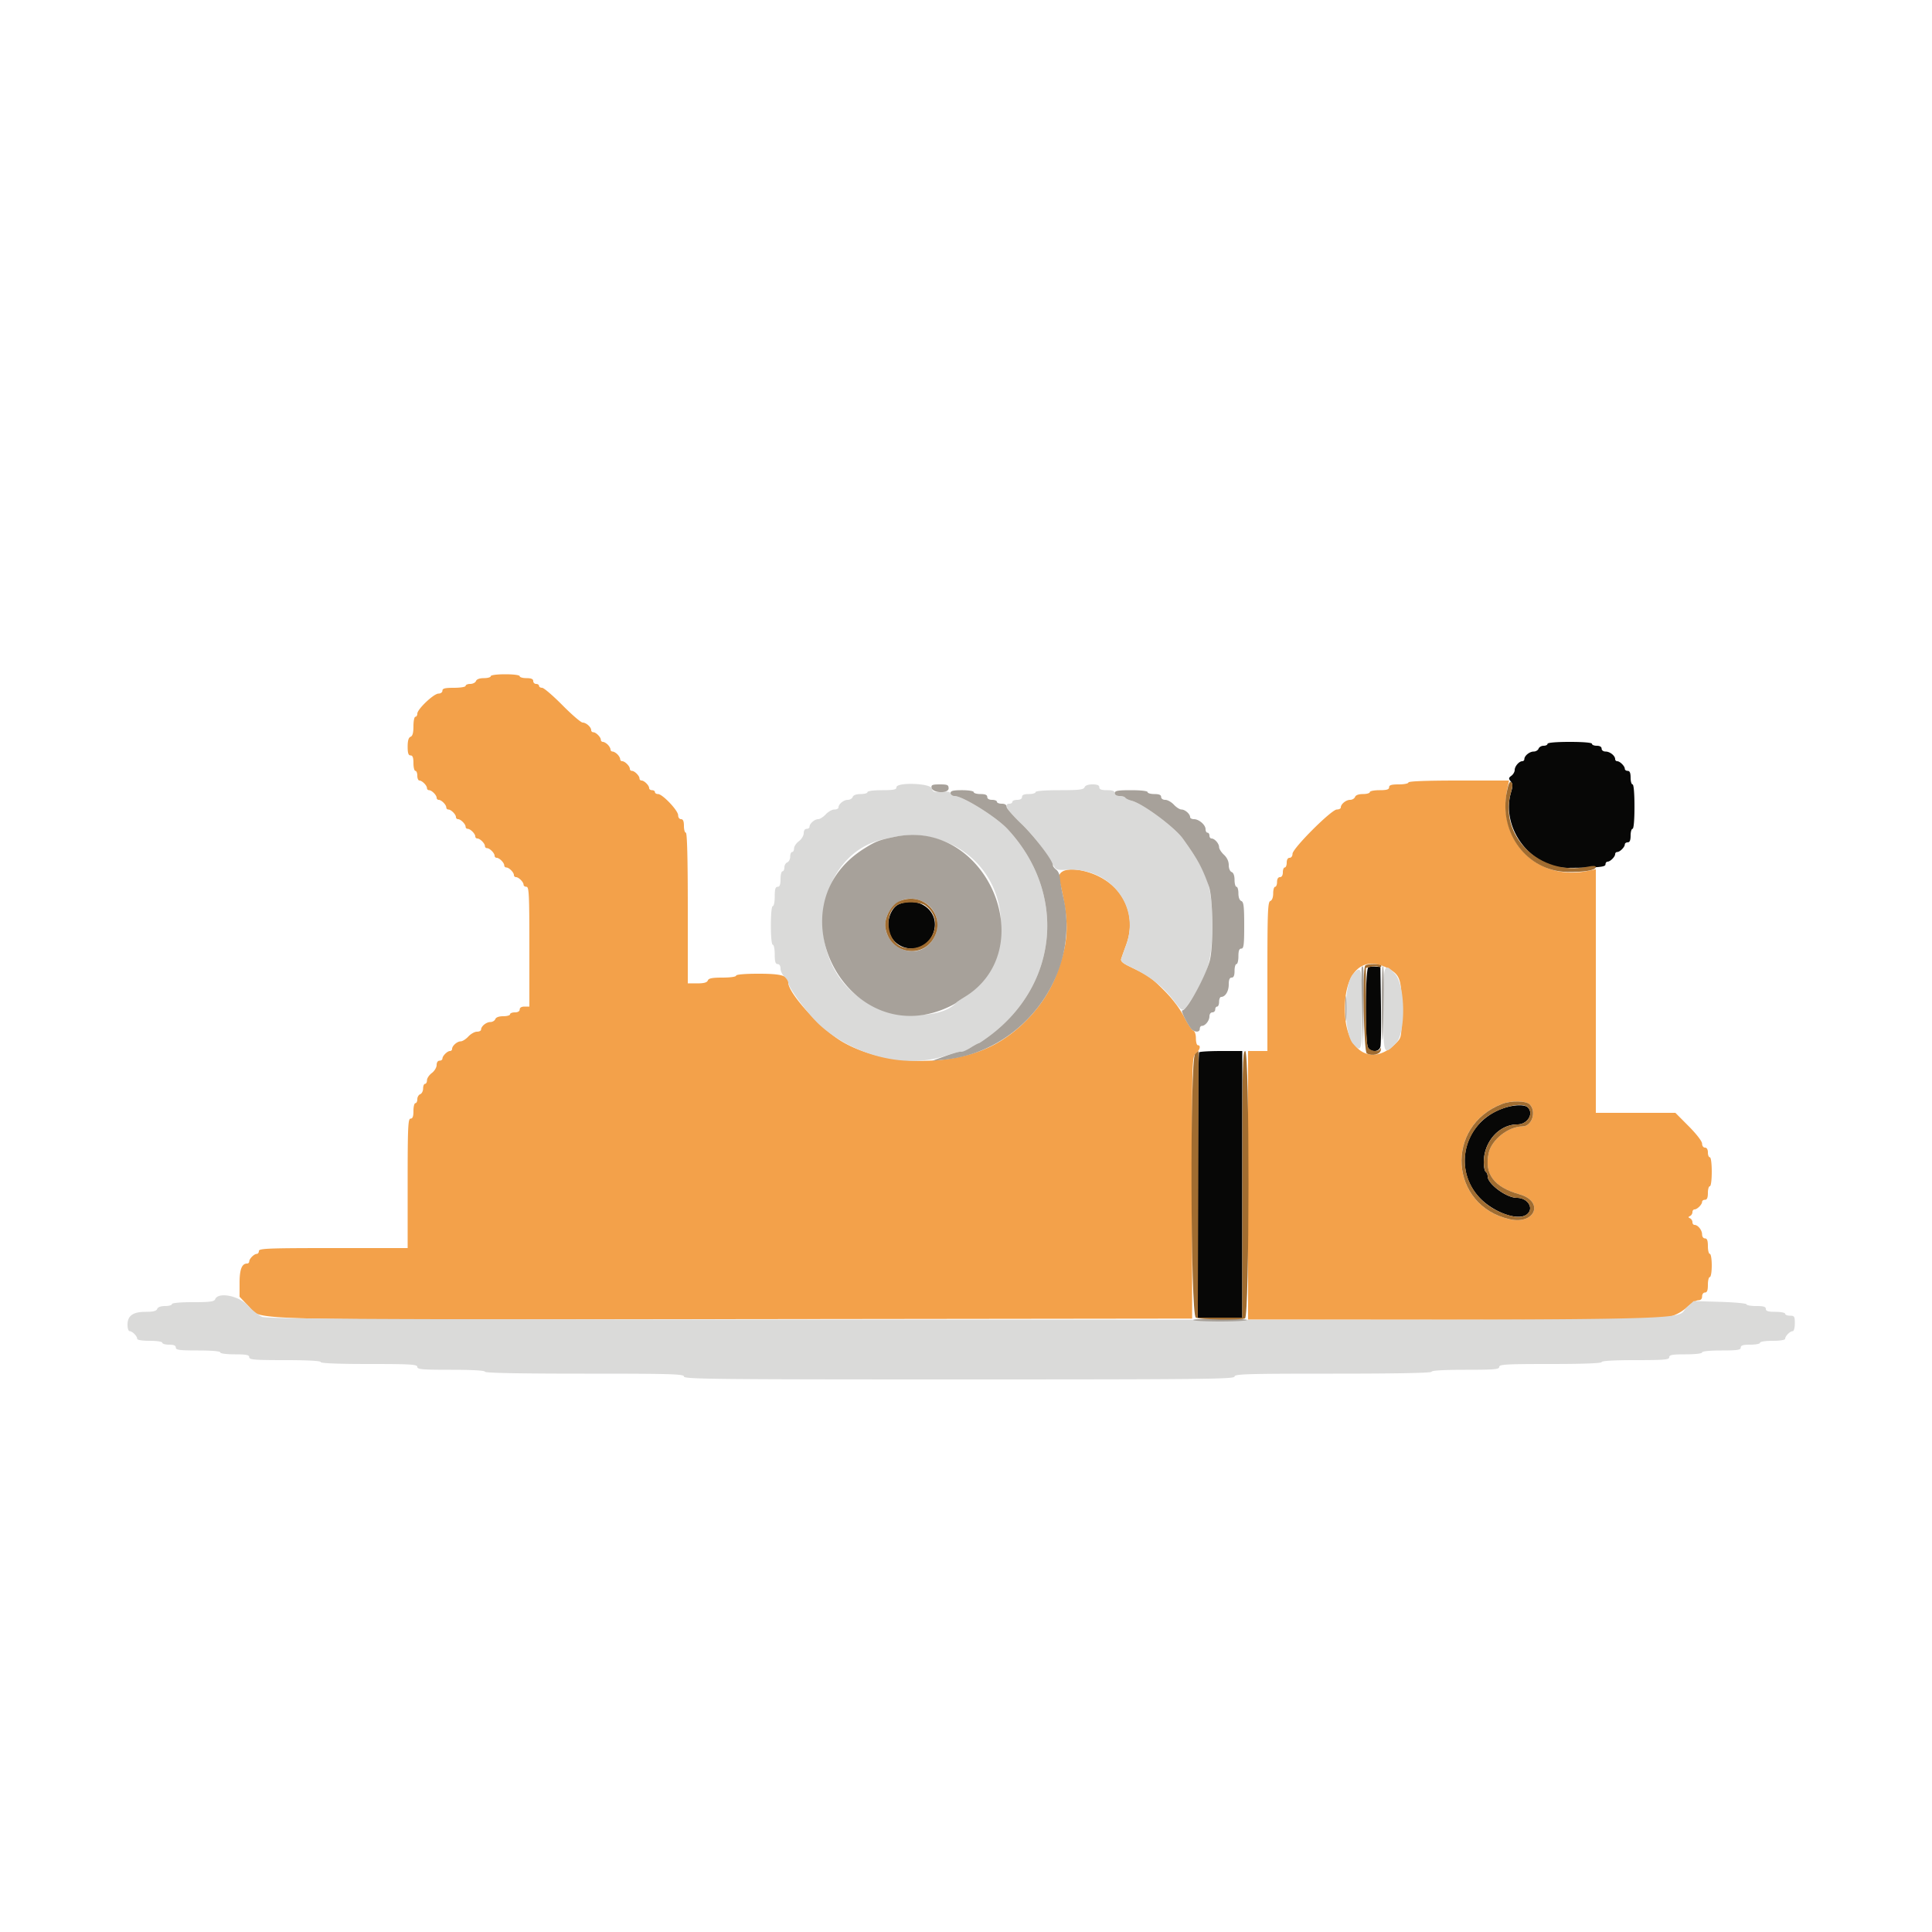
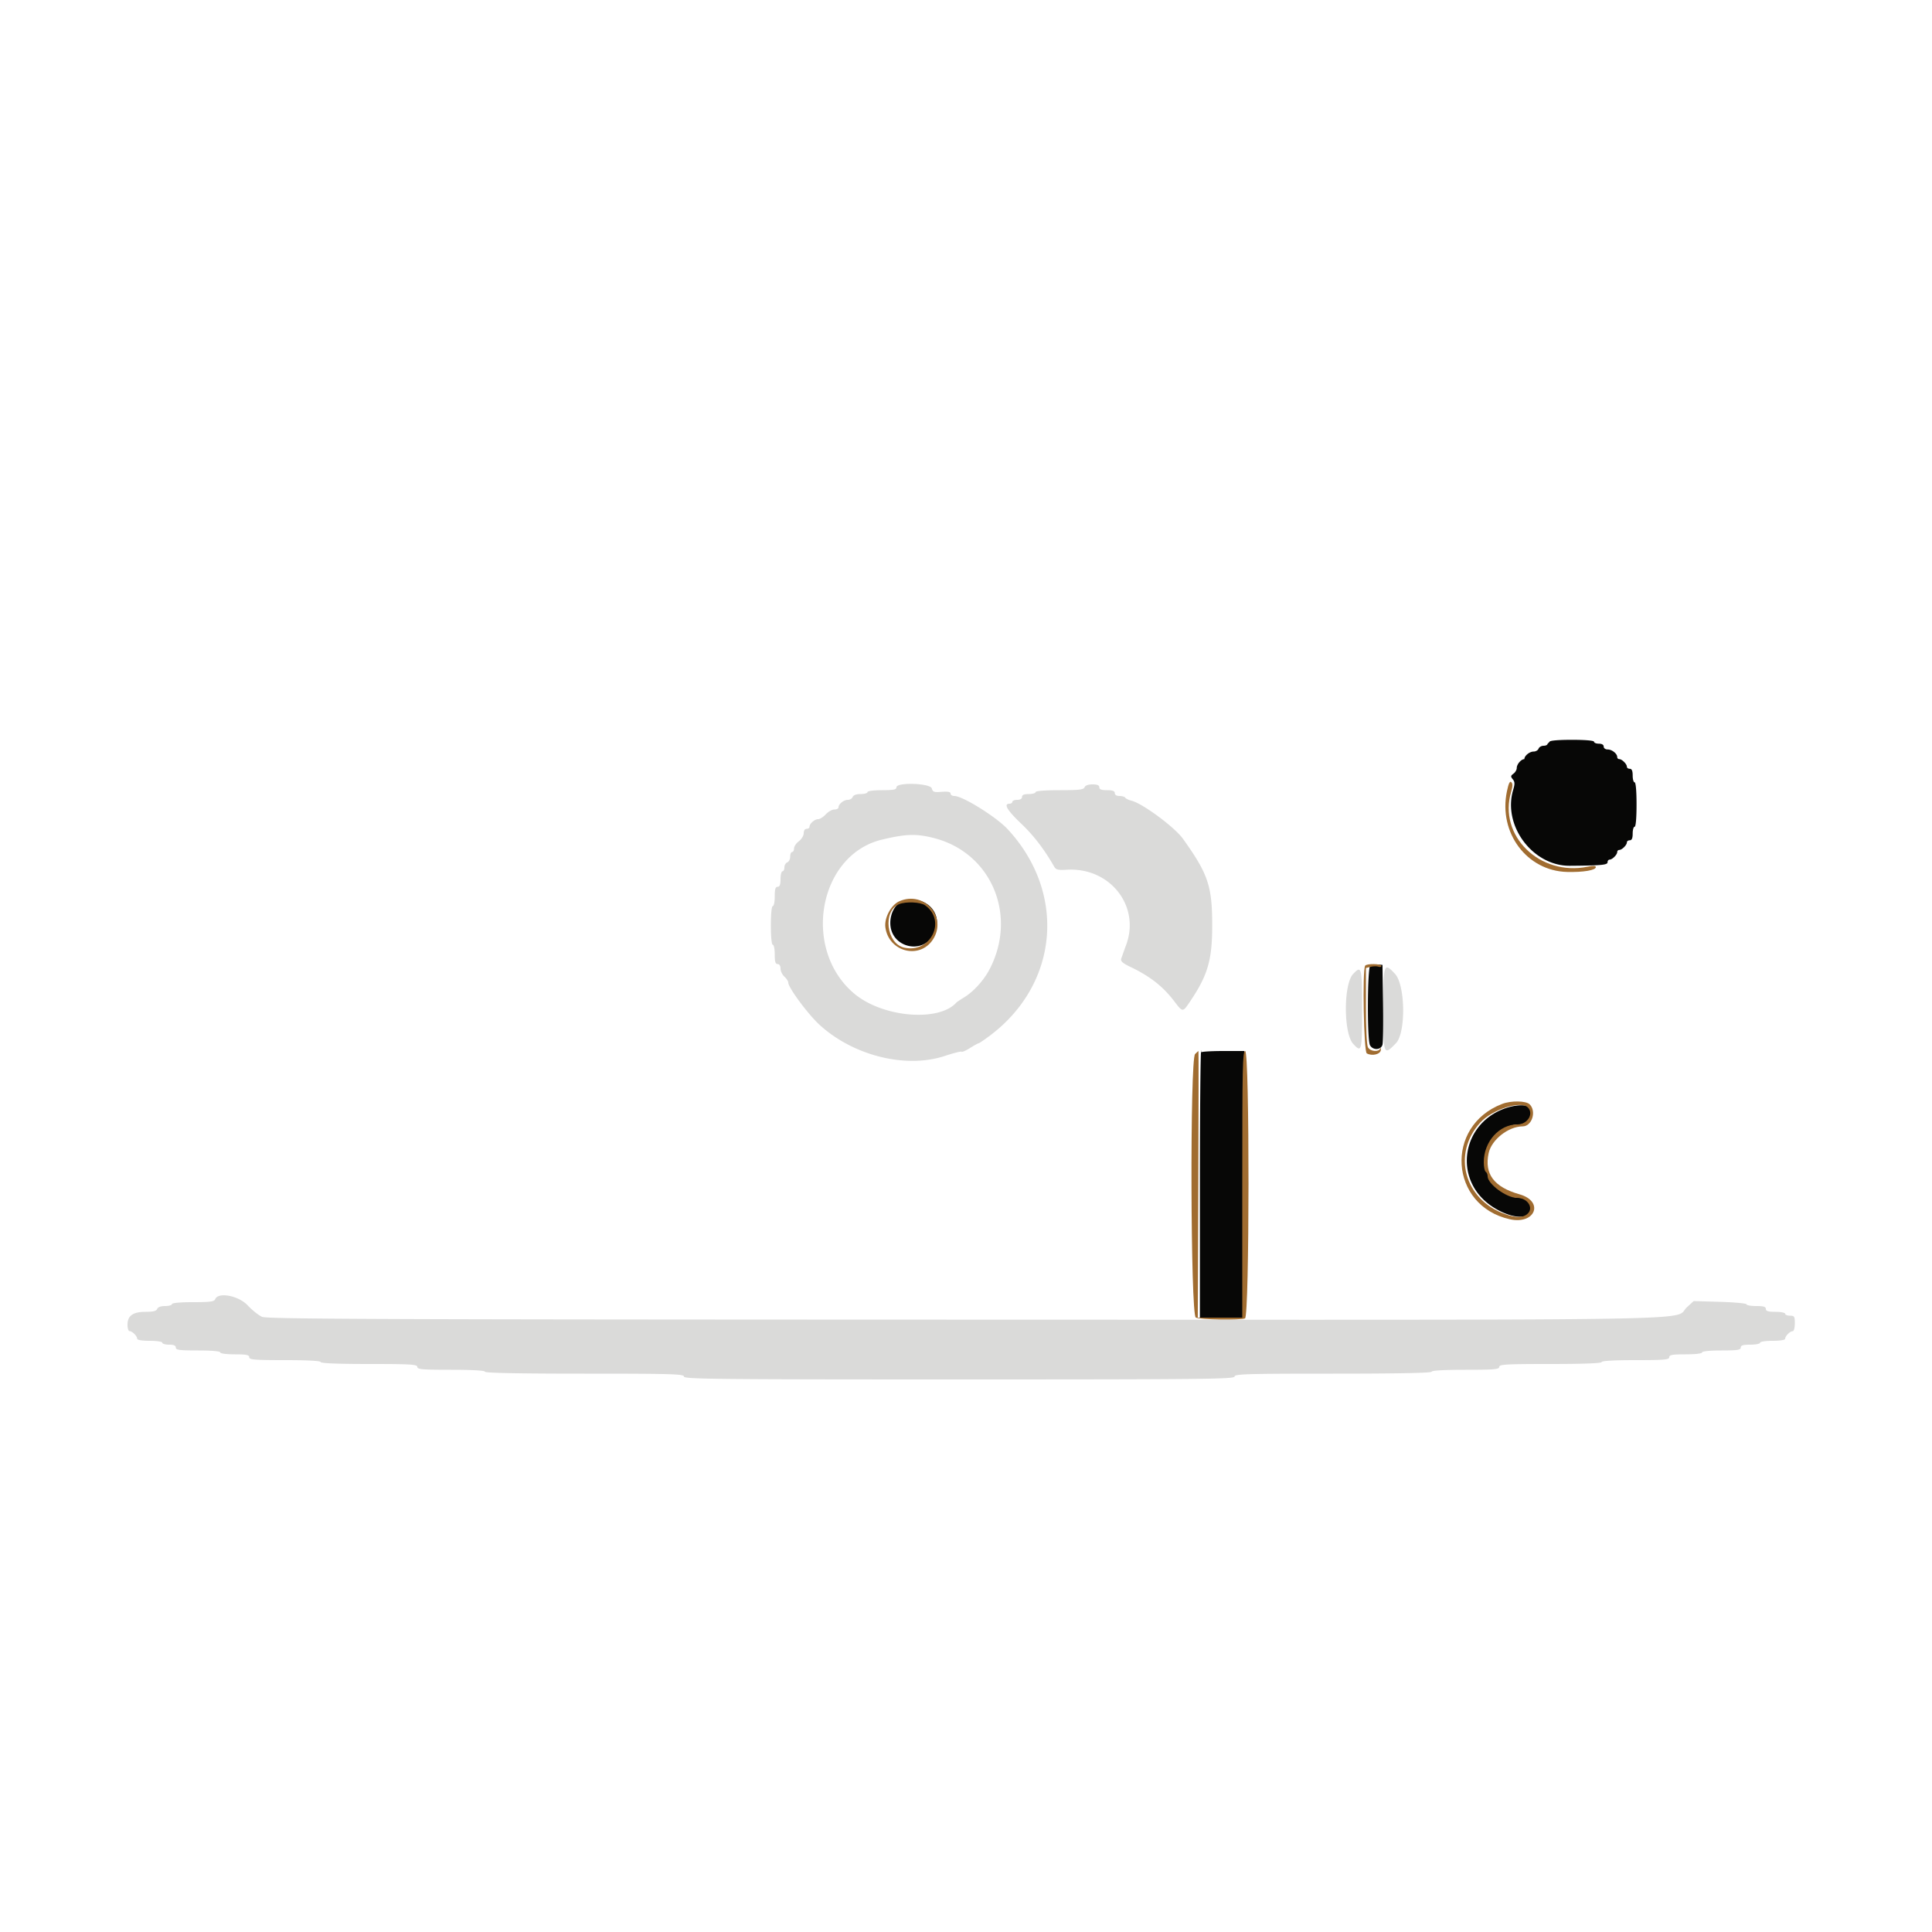
<svg xmlns="http://www.w3.org/2000/svg" id="svg" version="1.1" width="400" height="400">
  <g id="svgg" stroke="none" fill-rule="evenodd">
-     <path id="path0" d="M320.4 154c0 .22-.366.4-.813.4-.446 0-.916.27-1.042.6-.127.33-.584.6-1.016.6-.85 0-1.929.879-1.929 1.571a.43.43 0 0 1-.429.429c-.657 0-1.571 1.062-1.571 1.827 0 .377-.308.91-.685 1.186-.585.427-.605.596-.14 1.156.435.525.452.964.085 2.19-2.219 7.404 4.036 15.779 11.74 15.719 6.537-.05 7.8-.168 7.8-.724 0-.305.193-.554.429-.554.553 0 1.571-1.018 1.571-1.571a.43.43 0 0 1 .429-.429c.553 0 1.571-1.018 1.571-1.571 0-.236.27-.429.6-.429.419 0 .6-.422.6-1.4 0-.77.18-1.4.4-1.4.243 0 .4-1.8.4-4.6s-.157-4.6-.4-4.6c-.22 0-.4-.63-.4-1.4 0-.978-.181-1.4-.6-1.4-.33 0-.6-.193-.6-.429 0-.553-1.018-1.571-1.571-1.571a.43.43 0 0 1-.429-.429c0-.705-1.086-1.571-1.971-1.571-.47 0-.829-.26-.829-.6 0-.373-.378-.6-1-.6-.55 0-1-.18-1-.4 0-.243-1.8-.4-4.6-.4s-4.6.157-4.6.4m-134.228 33.186c-1.277.517-2.243 2.318-2.272 4.236-.08 5.315 7.079 6.916 9.209 2.059 1.879-4.284-2.373-8.142-6.937-6.295m97.128 13.07c-.639.269-.717 15.39-.086 16.57.592 1.107 2.31 1.023 2.592-.126.121-.495.17-4.41.107-8.7l-.113-7.8-1-.077c-.55-.043-1.225.017-1.5.133m-35.033 17.611c-.147.146-.267 12.566-.267 27.6V272.8h9.2v-55.2h-4.333c-2.384 0-4.454.12-4.6.267m62.957 11.593c-9.114 3.19-10.812 14.701-2.974 20.16 3.018 2.103 6.436 2.896 7.85 1.823 1.595-1.211.261-3.443-2.058-3.443-2.144 0-6.042-2.876-6.042-4.458 0-.382-.18-.806-.4-.942-.22-.136-.4-1.025-.4-1.975 0-4.244 3.187-7.825 6.964-7.825 2.093 0 3.454-2.222 2.156-3.52-.653-.653-2.947-.572-5.096.18" fill="#070706" />
-     <path id="path1" d="M101.6 140c0 .22-.636.4-1.413.4-.886 0-1.498.223-1.642.6-.127.33-.661.6-1.188.6-.526 0-.957.18-.957.4 0 .222-1.067.4-2.4.4-1.867 0-2.4.133-2.4.6 0 .338-.358.6-.819.6-.973 0-4.381 3.233-4.381 4.156 0 .354-.18.644-.4.644-.22 0-.4.881-.4 1.957 0 1.371-.18 2.026-.6 2.188-.411.157-.6.8-.6 2.042 0 1.345.155 1.813.6 1.813.433 0 .6.444.6 1.6 0 .88.18 1.6.4 1.6.22 0 .4.45.4 1s.193 1 .429 1c.553 0 1.571 1.018 1.571 1.571a.43.43 0 0 0 .429.429c.553 0 1.571 1.018 1.571 1.571a.43.43 0 0 0 .429.429c.553 0 1.571 1.018 1.571 1.571a.43.43 0 0 0 .429.429c.553 0 1.571 1.018 1.571 1.571a.43.43 0 0 0 .429.429c.553 0 1.571 1.018 1.571 1.571a.43.43 0 0 0 .429.429c.553 0 1.571 1.018 1.571 1.571a.43.43 0 0 0 .429.429c.553 0 1.571 1.018 1.571 1.571a.43.43 0 0 0 .429.429c.553 0 1.571 1.018 1.571 1.571a.43.43 0 0 0 .429.429c.553 0 1.571 1.018 1.571 1.571a.43.43 0 0 0 .429.429c.553 0 1.571 1.018 1.571 1.571a.43.43 0 0 0 .429.429c.553 0 1.571 1.018 1.571 1.571 0 .236.27.429.6.429.52 0 .6 1.644.6 12.4v12.4h-1c-.622 0-1 .227-1 .6s-.378.6-1 .6c-.55 0-1 .18-1 .4 0 .22-.636.4-1.413.4-.886 0-1.498.223-1.642.6-.127.33-.584.6-1.016.6-.85 0-1.929.879-1.929 1.571 0 .236-.384.429-.854.429s-1.271.45-1.781 1-1.218 1-1.574 1c-.735 0-1.791.927-1.791 1.571a.43.43 0 0 1-.429.429c-.553 0-1.571 1.018-1.571 1.571 0 .236-.27.429-.6.429-.357 0-.6.367-.6.905 0 .499-.449 1.242-1 1.656-.55.413-1 1.086-1 1.495 0 .409-.18.744-.4.744-.22 0-.4.431-.4.957 0 .527-.27 1.061-.6 1.188-.33.126-.6.596-.6 1.042 0 .447-.18.813-.4.813-.22 0-.4.72-.4 1.6 0 1.156-.167 1.6-.6 1.6-.521 0-.6 1.756-.6 13.4v13.4H69c-13.422 0-15.4.077-15.4.6 0 .33-.193.6-.429.6-.553 0-1.571 1.018-1.571 1.571a.43.43 0 0 1-.429.429c-1.098 0-1.571 1.207-1.571 4.012v2.869l1.888 1.97c2.868 2.993-4.624 2.793 100.023 2.665l95.311-.116-.016-27.099c-.017-26.675-.004-27.11.789-27.789.849-.727 1.082-1.712.405-1.712-.22 0-.4-.636-.4-1.413 0-.845-.226-1.499-.563-1.628-.31-.119-1.165-1.405-1.9-2.859-.825-1.63-2.366-3.677-4.022-5.342-2.745-2.761-3.332-3.173-7.058-4.959-1.637-.784-2.09-1.189-1.919-1.713.123-.377.587-1.676 1.03-2.886 2.389-6.521-.973-12.922-7.89-15.021-3.746-1.137-6.427-.482-5.967 1.458 2.139 9.02 2.062 12.423-.435 19.363-2.175 6.043-7.127 11.71-12.996 14.869-8.742 4.707-22.896 4.446-31.48-.58-4.385-2.568-11.2-10.028-11.2-12.261 0-1.42-1.369-1.828-6.131-1.828-2.846 0-4.669.156-4.669.4 0 .229-1.204.4-2.813.4-2.131 0-2.868.145-3.042.6-.162.42-.817.6-2.188.6H142.4V188c0-10.133-.14-15.6-.4-15.6-.22 0-.4-.63-.4-1.4 0-.978-.181-1.4-.6-1.4-.338 0-.6-.358-.6-.819 0-.973-3.233-4.381-4.156-4.381-.354 0-.644-.18-.644-.4 0-.22-.27-.4-.6-.4-.33 0-.6-.193-.6-.429 0-.553-1.018-1.571-1.571-1.571a.43.43 0 0 1-.429-.429c0-.553-1.018-1.571-1.571-1.571a.43.43 0 0 1-.429-.429c0-.553-1.018-1.571-1.571-1.571a.43.43 0 0 1-.429-.429c0-.235-.257-.685-.571-1-.315-.314-.765-.571-1-.571a.43.43 0 0 1-.429-.429c0-.235-.257-.685-.571-1-.315-.314-.765-.571-1-.571a.43.43 0 0 1-.429-.429c0-.553-1.018-1.571-1.571-1.571a.43.43 0 0 1-.429-.429c0-.636-1.053-1.571-1.769-1.571-.344 0-2.229-1.62-4.188-3.6-1.959-1.98-3.851-3.6-4.203-3.6-.352 0-.64-.18-.64-.4 0-.22-.27-.4-.6-.4-.33 0-.6-.27-.6-.6 0-.419-.422-.6-1.4-.6-.77 0-1.4-.18-1.4-.4 0-.231-1.267-.4-3-.4s-3 .169-3 .4m190 22c0 .22-.9.4-2 .4-1.511 0-2 .147-2 .6 0 .453-.489.6-2 .6-1.1 0-2 .18-2 .4 0 .22-.636.4-1.413.4-.886 0-1.498.223-1.642.6-.127.33-.584.6-1.016.6-.85 0-1.929.879-1.929 1.571 0 .236-.37.429-.823.429-1.114 0-9.177 8.063-9.177 9.177 0 .465-.261.823-.6.823-.373 0-.6.378-.6 1 0 .55-.18 1-.4 1-.22 0-.4.45-.4 1 0 .622-.227 1-.6 1s-.6.378-.6 1c0 .55-.18 1-.4 1-.22 0-.4.611-.4 1.357 0 .838-.23 1.446-.6 1.588-.519.199-.6 2.311-.6 15.642V217.6h-4v55.6l37.9.032c20.845.018 39.97.056 42.5.084 5.471.062 8.284-.671 10.552-2.749.821-.752 1.843-1.367 2.27-1.367.511 0 .778-.274.778-.8 0-.444.267-.8.6-.8.433 0 .6-.444.6-1.6 0-.88.18-1.6.4-1.6.222 0 .4-1.067.4-2.4s-.178-2.4-.4-2.4c-.22 0-.4-.72-.4-1.6 0-1.156-.167-1.6-.6-1.6-.34 0-.6-.359-.6-.829 0-.885-.866-1.971-1.571-1.971-.236 0-.429-.255-.429-.567 0-.311-.225-.671-.5-.8-.4-.186-.4-.28 0-.466.275-.129.5-.489.5-.8 0-.312.193-.567.429-.567.553 0 1.571-1.018 1.571-1.571 0-.236.27-.429.6-.429.419 0 .6-.422.6-1.4 0-.77.18-1.4.4-1.4.231 0 .4-1.267.4-3s-.169-3-.4-3c-.22 0-.4-.45-.4-1 0-.622-.227-1-.6-1-.338 0-.6-.358-.6-.819 0-.479-1.15-1.976-2.764-3.6l-2.764-2.781H330.4v-50.436l-1.5.318c-10.755 2.281-19.098-6.261-16.782-17.182l.318-1.5h-10.418c-6.679 0-10.418.144-10.418.4m-4.445 38.377c2.746 1.401 3.045 2.255 3.045 8.691 0 5.436-.039 5.71-.962 6.692-4.921 5.237-10.44 2.211-10.773-5.907-.336-8.184 3.348-12.201 8.69-9.476m29.551 28.272c1.455 1.454.466 4.548-1.455 4.555-2.951.011-6.438 2.751-7.041 5.533-.935 4.317 1.1 7.035 6.39 8.533 5.166 1.464 3.26 6.342-2.017 5.161-12.471-2.791-13.565-19.274-1.583-23.875 1.867-.717 4.947-.666 5.706.093" fill="#f3a14a" />
+     <path id="path0" d="M320.4 154c0 .22-.366.4-.813.4-.446 0-.916.27-1.042.6-.127.33-.584.6-1.016.6-.85 0-1.929.879-1.929 1.571c-.657 0-1.571 1.062-1.571 1.827 0 .377-.308.91-.685 1.186-.585.427-.605.596-.14 1.156.435.525.452.964.085 2.19-2.219 7.404 4.036 15.779 11.74 15.719 6.537-.05 7.8-.168 7.8-.724 0-.305.193-.554.429-.554.553 0 1.571-1.018 1.571-1.571a.43.43 0 0 1 .429-.429c.553 0 1.571-1.018 1.571-1.571 0-.236.27-.429.6-.429.419 0 .6-.422.6-1.4 0-.77.18-1.4.4-1.4.243 0 .4-1.8.4-4.6s-.157-4.6-.4-4.6c-.22 0-.4-.63-.4-1.4 0-.978-.181-1.4-.6-1.4-.33 0-.6-.193-.6-.429 0-.553-1.018-1.571-1.571-1.571a.43.43 0 0 1-.429-.429c0-.705-1.086-1.571-1.971-1.571-.47 0-.829-.26-.829-.6 0-.373-.378-.6-1-.6-.55 0-1-.18-1-.4 0-.243-1.8-.4-4.6-.4s-4.6.157-4.6.4m-134.228 33.186c-1.277.517-2.243 2.318-2.272 4.236-.08 5.315 7.079 6.916 9.209 2.059 1.879-4.284-2.373-8.142-6.937-6.295m97.128 13.07c-.639.269-.717 15.39-.086 16.57.592 1.107 2.31 1.023 2.592-.126.121-.495.17-4.41.107-8.7l-.113-7.8-1-.077c-.55-.043-1.225.017-1.5.133m-35.033 17.611c-.147.146-.267 12.566-.267 27.6V272.8h9.2v-55.2h-4.333c-2.384 0-4.454.12-4.6.267m62.957 11.593c-9.114 3.19-10.812 14.701-2.974 20.16 3.018 2.103 6.436 2.896 7.85 1.823 1.595-1.211.261-3.443-2.058-3.443-2.144 0-6.042-2.876-6.042-4.458 0-.382-.18-.806-.4-.942-.22-.136-.4-1.025-.4-1.975 0-4.244 3.187-7.825 6.964-7.825 2.093 0 3.454-2.222 2.156-3.52-.653-.653-2.947-.572-5.096.18" fill="#070706" />
    <path id="path2" d="M185.6 163c0 .48-.6.6-3 .6-1.733 0-3 .169-3 .4 0 .22-.636.4-1.413.4-.886 0-1.498.223-1.642.6-.127.33-.584.6-1.016.6-.85 0-1.929.879-1.929 1.571 0 .236-.384.429-.854.429s-1.271.45-1.781 1-1.218 1-1.574 1c-.735 0-1.791.927-1.791 1.571 0 .236-.27.429-.6.429-.357 0-.6.367-.6.905 0 .499-.449 1.242-1 1.656-.55.413-1 1.086-1 1.495 0 .409-.18.744-.4.744-.22 0-.4.431-.4.957 0 .527-.27 1.061-.6 1.188-.33.126-.6.596-.6 1.042 0 .447-.18.813-.4.813-.22 0-.4.72-.4 1.6 0 1.156-.167 1.6-.6 1.6-.453 0-.6.489-.6 2 0 1.1-.18 2-.4 2-.24 0-.4 1.6-.4 4s.16 4 .4 4c.22 0 .4.9.4 2 0 1.511.147 2 .6 2 .363 0 .6.371.6.938 0 .516.36 1.264.8 1.662.44.398.8.951.8 1.228 0 1.039 4.069 6.537 6.465 8.736 6.993 6.417 17.892 9.128 25.951 6.455 1.791-.594 3.35-.987 3.464-.872.114.114.905-.232 1.756-.77.851-.537 1.649-.977 1.773-.977.124 0 1.162-.702 2.308-1.56 14.312-10.718 15.942-29.587 3.696-42.778-2.351-2.531-9.306-6.862-11.022-6.862-.435 0-.791-.226-.791-.503 0-.352-.549-.459-1.826-.358-1.585.126-1.856.034-2.047-.697-.287-1.096-7.327-1.329-7.327-.242m38.945 0c-.188.489-1.15.6-5.188.6-3.038 0-4.957.155-4.957.4 0 .22-.63.4-1.4.4-.978 0-1.4.181-1.4.6 0 .373-.378.6-1 .6-.55 0-1 .18-1 .4 0 .22-.27.4-.6.4-1.281 0-.478 1.366 2.426 4.125 2.57 2.441 4.767 5.302 6.825 8.889.38.66.803.765 2.651.656 8.893-.526 15.215 7.479 12.266 15.53a139.39 139.39 0 0 0-1.03 2.886c-.171.524.282.928 1.919 1.709 4.005 1.913 6.711 4.027 9.008 7.039 1.829 2.398 1.788 2.397 3.324.12 3.723-5.517 4.618-8.667 4.587-16.154-.032-7.822-.919-10.384-6.081-17.567-1.711-2.381-8.326-7.278-10.599-7.846-.607-.152-1.202-.436-1.323-.631-.121-.196-.66-.356-1.197-.356-.601 0-.976-.231-.976-.6 0-.433-.444-.6-1.6-.6-1.156 0-1.6-.167-1.6-.6 0-.42-.424-.6-1.413-.6-.886 0-1.498.223-1.642.6m-31.042 10.548c11.753 3.086 17.167 15.911 11.42 27.052-1.199 2.325-3.331 4.69-5.323 5.904-.77.47-1.49.954-1.6 1.076-3.657 4.054-15.222 3.061-21.078-1.812-10.996-9.15-7.507-28.772 5.678-31.932 5.017-1.202 7.201-1.26 10.903-.288m86.658 28.092c-2.019 2.107-2.012 12.309.01 14.491 1.75 1.888 1.829 1.582 1.829-7.107 0-8.836-.092-9.206-1.839-7.384m6.239 7.323c0 9.536.058 9.69 2.625 7.011 2.082-2.174 1.94-12.056-.207-14.355-2.314-2.477-2.418-2.162-2.418 7.344M44.545 269c-.186.483-1.084.6-4.588.6-2.638 0-4.357.158-4.357.4 0 .22-.636.4-1.413.4-.886 0-1.498.223-1.642.6-.166.43-.839.6-2.383.6-2.643 0-3.762.8-3.762 2.689 0 .721.193 1.311.429 1.311.553 0 1.571 1.018 1.571 1.571 0 .261 1.018.429 2.6.429 1.467 0 2.6.174 2.6.4 0 .22.63.4 1.4.4.978 0 1.4.181 1.4.6 0 .499.778.6 4.6.6 2.8 0 4.6.157 4.6.4 0 .231 1.267.4 3 .4 2.4 0 3 .12 3 .6 0 .512 1.089.6 7.4.6 4.667 0 7.4.148 7.4.4 0 .256 3.6.4 10 .4 8.622 0 10 .083 10 .6 0 .51 1.044.6 7 .6 4.4 0 7 .149 7 .4 0 .261 7.133.4 20.6.4 18.044 0 20.6.074 20.6.6 0 .531 6.6.6 57 .6s57-.069 57-.6c0-.525 2.533-.6 20.4-.6 13.333 0 20.4-.139 20.4-.4 0-.251 2.6-.4 7-.4 5.956 0 7-.09 7-.6 0-.518 1.444-.6 10.6-.6 6.8 0 10.6-.143 10.6-.4 0-.251 2.6-.4 7-.4 5.956 0 7-.09 7-.6 0-.486.644-.6 3.4-.6 2 0 3.4-.165 3.4-.4 0-.24 1.6-.4 4-.4 3.289 0 4-.107 4-.6 0-.453.489-.6 2-.6 1.1 0 2-.18 2-.4 0-.226 1.133-.4 2.6-.4 1.582 0 2.6-.168 2.6-.429 0-.553 1.018-1.571 1.571-1.571.236 0 .429-.72.429-1.6 0-1.44-.1-1.6-1-1.6-.55 0-1-.18-1-.4 0-.22-.9-.4-2-.4-1.511 0-2-.147-2-.6 0-.453-.489-.6-2-.6-1.1 0-2-.159-2-.354 0-.194-2.462-.425-5.472-.513l-5.472-.16-1.398 1.281c-3.1 2.839 10.364 2.608-149.662 2.568-120.684-.03-144.261-.125-145.326-.581-.698-.3-2.051-1.377-3.006-2.393-1.896-2.018-6.123-2.803-6.719-1.248" fill="#dadad9" />
-     <path id="path3" d="M192.874 163.1c.214 1.126 3.526 1.242 3.526.123 0-.711-.25-.823-1.829-.823-1.526 0-1.808.116-1.697.7m3.926 1.1c0 .331.355.6.791.6 1.716 0 8.671 4.331 11.022 6.862 12.246 13.191 10.616 32.06-3.696 42.778-1.146.858-2.184 1.56-2.308 1.56-.124 0-.896.422-1.717.937-.821.516-1.672.877-1.892.804-.22-.074-1.66.32-3.2.874l-2.8 1.008 2.4-.223c16.466-1.525 28.41-17.737 24.755-33.6-.355-1.54-.67-3.34-.7-4-.03-.66-.37-1.435-.755-1.723-.385-.287-.7-.698-.7-.913 0-.993-3.845-6.047-6.574-8.639-1.664-1.582-3.026-3.157-3.026-3.5 0-.4-.36-.625-1-.625-.55 0-1-.18-1-.4 0-.22-.45-.4-1-.4-.622 0-1-.227-1-.6 0-.419-.422-.6-1.4-.6-.77 0-1.4-.18-1.4-.4 0-.222-1.067-.4-2.4-.4-1.867 0-2.4.133-2.4.6m34 0c0 .369.375.6.976.6.537 0 1.076.16 1.197.356.121.195.716.479 1.323.631 2.273.568 8.888 5.465 10.599 7.846 3.067 4.268 4.03 6.034 5.393 9.888.879 2.486.975 12.545.148 15.479-.965 3.425-4.72 10.2-5.653 10.2-.447 0 1.461 3.653 2.13 4.078.786.5 1.487.368 1.487-.278 0-.33.193-.6.429-.6.705 0 1.571-1.086 1.571-1.971 0-.47.26-.829.6-.829.33 0 .6-.27.6-.6 0-.33.18-.6.4-.6.22 0 .4-.45.4-1s.193-1 .429-1c.854 0 1.571-1.174 1.571-2.571 0-1.004.179-1.429.6-1.429.419 0 .6-.422.6-1.4 0-.77.18-1.4.4-1.4.22 0 .4-.72.4-1.6 0-1.156.167-1.6.6-1.6.5 0 .6-.801.6-4.813 0-3.908-.113-4.855-.6-5.042-.37-.142-.6-.75-.6-1.588 0-.746-.18-1.357-.4-1.357-.22 0-.4-.636-.4-1.413 0-.886-.223-1.498-.6-1.642-.351-.135-.6-.734-.6-1.442 0-.778-.357-1.543-1-2.138-.55-.51-1-1.218-1-1.574 0-.735-.927-1.791-1.571-1.791-.236 0-.429-.27-.429-.6 0-.33-.18-.6-.4-.6-.22 0-.4-.32-.4-.711 0-.903-1.365-2.089-2.405-2.089-.437 0-.795-.193-.795-.429 0-.644-1.056-1.571-1.791-1.571-.356 0-1.064-.45-1.574-1s-1.311-1-1.781-1c-.492 0-.854-.254-.854-.6 0-.419-.422-.6-1.4-.6-.77 0-1.4-.18-1.4-.4 0-.235-1.4-.4-3.4-.4-2.756 0-3.4.114-3.4.6m-45.4 9.024c-3.394.688-4.076.948-6.495 2.47-19.557 12.313-2.833 42.778 17.895 32.598.55-.27 1.09-.591 1.2-.712.11-.122.83-.606 1.6-1.076 16.282-9.928 4.684-37.108-14.2-33.28m5.78 13.495c2.829 1.395 3.756 5.055 1.975 7.793-3.743 5.751-12.473.277-9.108-5.711 1.478-2.629 4.334-3.463 7.133-2.082m90.744 13.581c-.068.165-.028 4.08.088 8.7l.213 8.4.087-8.7c.079-7.835.009-9.363-.388-8.4m4.156 8.8c.082 9.204.229 8.146.417-3.001.057-3.355-.032-6.1-.197-6.1-.165.001-.264 4.096-.22 9.101m-7.532-.3c0 2.31.066 3.255.147 2.1a36.327 36.327 0 0 0 0-4.2c-.081-1.155-.147-.21-.147 2.1m-31.486 64.5c.102.165 2.594.3 5.538.3 2.944 0 5.436-.135 5.538-.3.101-.165-2.391-.3-5.539-.3-3.148 0-5.64.135-5.537.3" fill="#a7a19a" />
    <path id="path4" d="M311.99 163.848c-1.78 8.575 4.126 16.474 12.471 16.68 3.332.082 5.939-.356 5.939-.997 0-.297-.535-.325-1.7-.088-9.931 2.015-18.553-6.431-15.833-15.509.333-1.112.344-1.683.037-1.99-.306-.306-.569.24-.914 1.904m-125.795 22.747c-1.708.751-3.148 3.447-2.886 5.401.682 5.086 7.105 6.727 9.846 2.516 3.028-4.654-1.825-10.174-6.96-7.917m5.318.829c4.512 3.161 1.182 9.983-4.286 8.782-3.739-.821-4.533-7.612-1.055-9.02 1.39-.563 4.389-.429 5.341.238m91.125 12.515c-.605.978-.287 17.802.342 18.154 1.088.609 2.802.201 2.91-.693.053-.44-.006-.575-.13-.3-.352.778-2.083.592-2.546-.274-.245-.457-.414-3.967-.414-8.592v-7.819l.999-.251c.55-.137 1.27-.147 1.6-.02.331.127.601.057.601-.157 0-.475-3.071-.52-3.362-.048m-35.209 18.29c-1.083 1.082-.942 53.975.145 54.557.823.441 9.128.58 10.193.171.94-.36.972-55.357.033-55.357-.528 0-.6 3.333-.6 27.6v27.6h-9.211l.106-27.6c.058-15.18.073-27.6.034-27.6-.04 0-.355.283-.7.629M311 228.556c-11.982 4.601-10.888 21.084 1.583 23.875 5.277 1.181 7.183-3.697 2.017-5.161-5.29-1.498-7.325-4.216-6.39-8.533.603-2.782 4.09-5.522 7.041-5.533 1.921-.007 2.91-3.101 1.455-4.555-.759-.759-3.839-.81-5.706-.093m5.32.724c1.298 1.298-.063 3.52-2.156 3.52-3.777 0-6.964 3.581-6.964 7.825 0 .95.18 1.839.4 1.975.22.136.4.56.4.942 0 1.582 3.898 4.458 6.042 4.458 2.319 0 3.653 2.232 2.058 3.443-.923.701-2.31.681-4.45-.064-8.492-2.958-11.085-12.496-5.159-18.979 2.476-2.708 8.37-4.579 9.829-3.12" fill="#a06c30" />
  </g>
</svg>